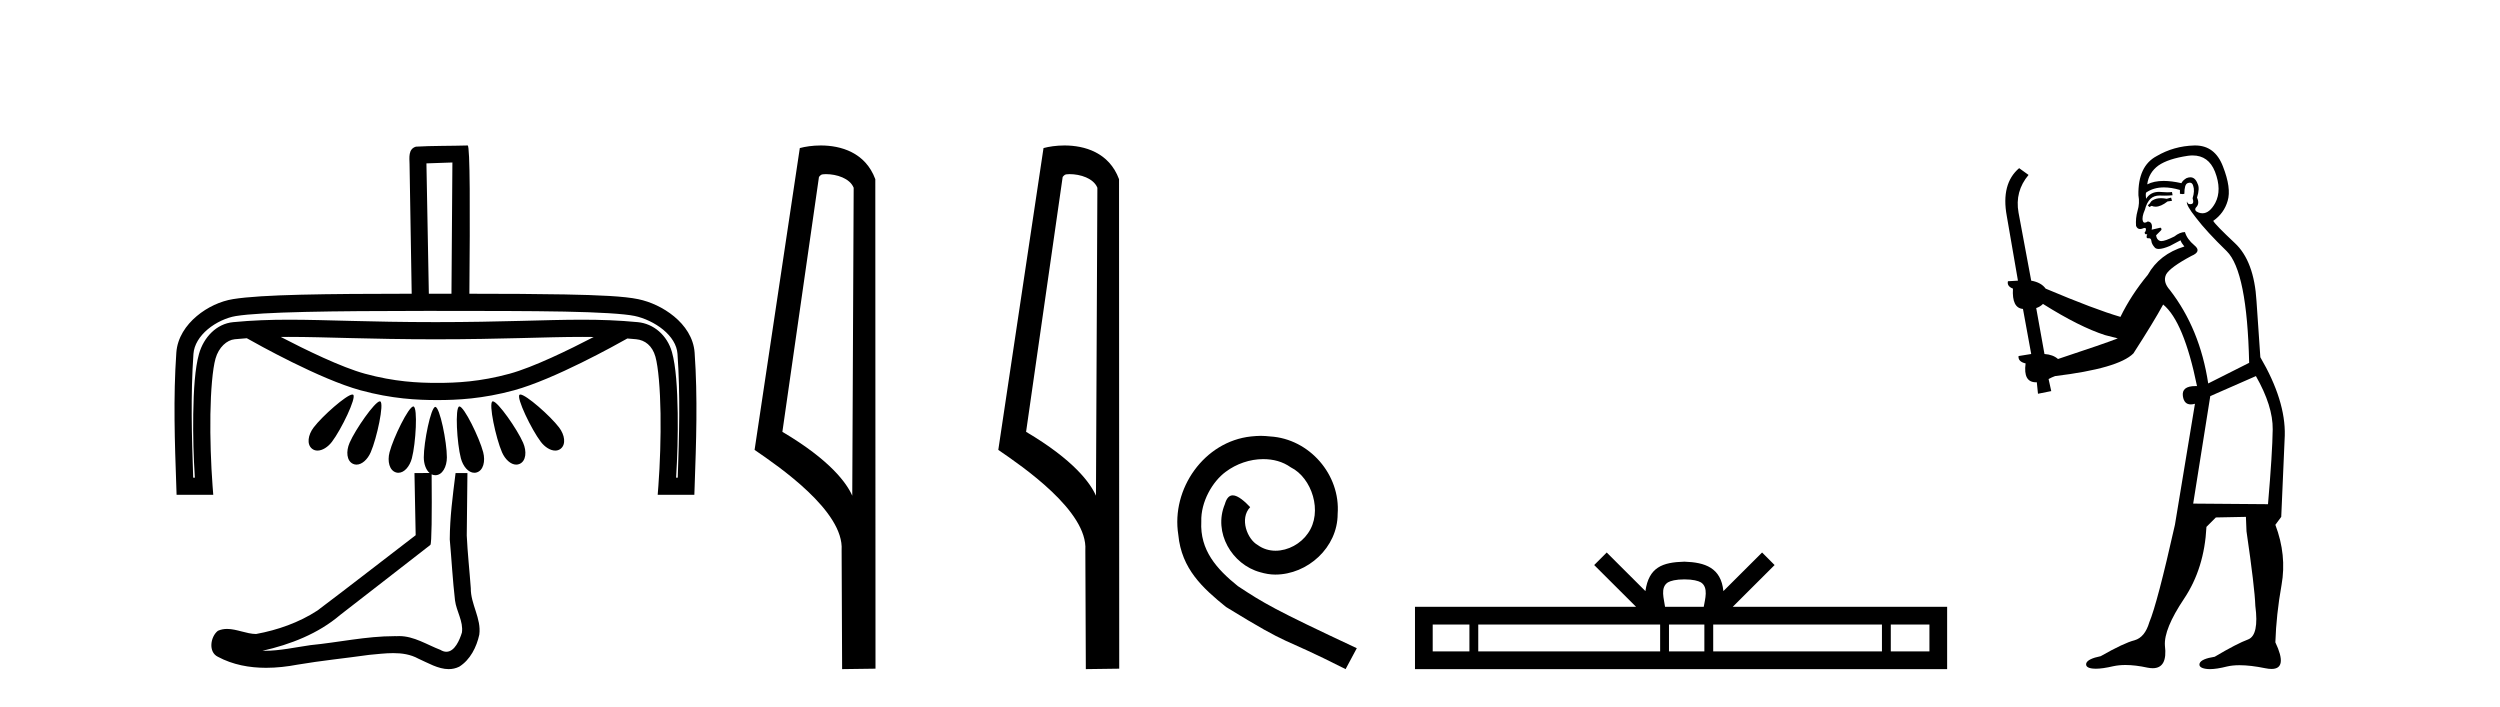
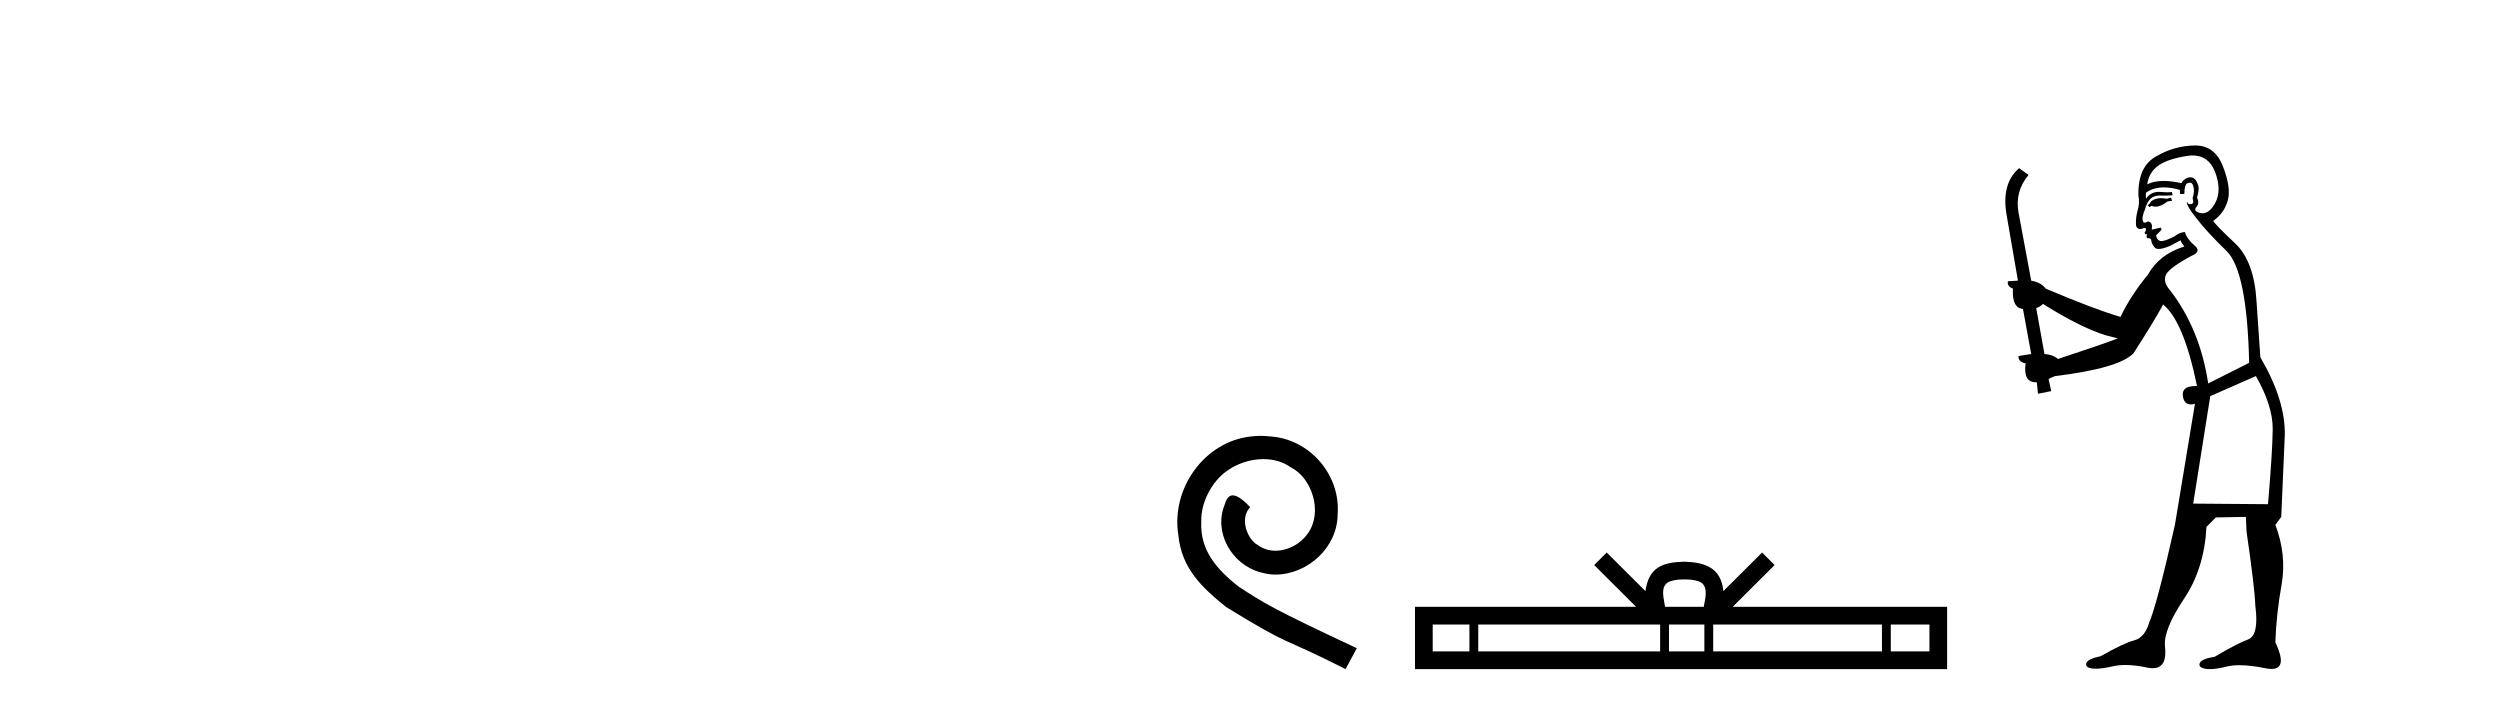
<svg xmlns="http://www.w3.org/2000/svg" width="145.0" height="41.0">
-   <path d="M 26.239 9.424 C 26.222 11.962 26.204 14.499 26.185 17.036 C 26.082 17.036 25.98 17.036 25.878 17.036 C 25.674 17.036 25.47 17.036 25.257 17.036 C 25.171 17.036 25.086 17.036 25.001 17.036 C 24.959 17.036 24.916 17.036 24.873 17.036 C 24.82 14.226 24.767 11.52 24.733 9.476 C 25.235 9.459 25.737 9.442 26.239 9.424 ZM 16.75 19.54 C 16.751 19.54 16.753 19.54 16.754 19.54 C 18.906 19.54 21.349 19.678 25.265 19.678 C 25.265 19.678 25.265 19.678 25.265 19.678 C 29.185 19.678 31.624 19.54 33.773 19.54 C 33.997 19.54 34.217 19.541 34.436 19.545 C 33.012 20.285 30.926 21.303 29.552 21.677 C 27.843 22.143 26.482 22.208 25.362 22.208 C 24.243 22.208 22.882 22.143 21.172 21.677 C 19.796 21.302 17.707 20.282 16.283 19.542 C 16.438 19.541 16.593 19.54 16.75 19.54 ZM 30.179 22.882 C 30.178 22.882 30.176 22.882 30.175 22.882 C 30.158 22.883 30.144 22.887 30.134 22.895 C 29.93 23.056 30.826 24.916 31.367 25.625 C 31.601 25.932 31.923 26.134 32.204 26.134 C 32.318 26.134 32.426 26.101 32.518 26.028 C 32.843 25.772 32.754 25.221 32.425 24.79 C 31.915 24.12 30.506 22.882 30.179 22.882 ZM 20.439 22.882 C 20.436 22.882 20.434 22.882 20.431 22.882 C 20.092 22.9 18.701 24.125 18.194 24.79 C 17.865 25.221 17.776 25.772 18.101 26.028 C 18.193 26.101 18.3 26.134 18.414 26.134 C 18.696 26.134 19.018 25.932 19.252 25.625 C 19.793 24.916 20.689 23.056 20.485 22.895 C 20.474 22.886 20.458 22.882 20.439 22.882 ZM 22.032 23.278 C 22.03 23.278 22.027 23.278 22.024 23.278 C 21.73 23.306 20.621 24.892 20.277 25.68 C 20.059 26.179 20.103 26.735 20.479 26.905 C 20.544 26.935 20.611 26.948 20.678 26.948 C 20.995 26.948 21.322 26.645 21.501 26.234 C 21.859 25.413 22.291 23.389 22.056 23.283 C 22.049 23.28 22.041 23.278 22.033 23.278 C 22.033 23.278 22.032 23.278 22.032 23.278 ZM 28.586 23.278 C 28.584 23.278 28.582 23.278 28.581 23.278 C 28.574 23.279 28.568 23.28 28.563 23.283 C 28.327 23.389 28.759 25.413 29.117 26.234 C 29.297 26.645 29.624 26.948 29.941 26.948 C 30.008 26.948 30.075 26.935 30.14 26.905 C 30.516 26.735 30.559 26.179 30.341 25.68 C 29.994 24.885 28.869 23.278 28.586 23.278 ZM 23.971 23.574 C 23.97 23.574 23.969 23.574 23.968 23.574 C 23.695 23.594 22.818 25.379 22.595 26.226 C 22.456 26.753 22.584 27.296 22.981 27.404 C 23.024 27.416 23.066 27.421 23.108 27.421 C 23.452 27.421 23.765 27.049 23.889 26.579 C 24.117 25.712 24.235 23.644 23.986 23.576 C 23.981 23.575 23.976 23.574 23.971 23.574 ZM 26.647 23.574 C 26.645 23.574 26.643 23.574 26.642 23.574 C 26.638 23.574 26.636 23.575 26.633 23.576 C 26.384 23.644 26.502 25.712 26.73 26.579 C 26.854 27.049 27.167 27.421 27.51 27.421 C 27.552 27.421 27.595 27.416 27.637 27.404 C 28.035 27.296 28.162 26.753 28.024 26.226 C 27.8 25.374 26.914 23.574 26.647 23.574 ZM 24.816 18.032 C 24.962 18.032 25.109 18.032 25.257 18.032 C 28.172 18.032 30.728 18.034 32.728 18.072 C 34.727 18.111 36.2 18.197 36.814 18.326 C 37.348 18.438 37.983 18.725 38.464 19.122 C 38.944 19.518 39.259 20.001 39.295 20.526 C 39.461 22.903 39.393 25.296 39.309 27.704 L 39.214 27.704 C 39.286 26.543 39.325 25.211 39.307 23.964 C 39.285 22.524 39.204 21.239 38.973 20.42 C 38.695 19.435 37.903 18.771 36.994 18.685 C 35.878 18.578 34.848 18.543 33.752 18.543 C 31.576 18.543 29.141 18.683 25.265 18.683 C 25.265 18.683 25.265 18.683 25.265 18.683 C 21.389 18.683 18.949 18.543 16.768 18.543 C 15.671 18.543 14.638 18.578 13.522 18.685 C 12.563 18.776 11.817 19.553 11.542 20.527 C 11.311 21.343 11.229 22.603 11.208 24.017 C 11.189 25.24 11.228 26.55 11.301 27.704 L 11.205 27.704 C 11.122 25.296 11.054 22.903 11.22 20.526 C 11.257 19.999 11.573 19.499 12.051 19.097 C 12.528 18.696 13.158 18.415 13.678 18.331 C 15.193 18.087 19.245 18.036 24.598 18.032 C 24.671 18.032 24.743 18.032 24.816 18.032 ZM 27.125 8.437 C 27.125 8.437 27.124 8.437 27.124 8.437 C 26.264 8.465 24.983 8.452 24.125 8.506 C 23.667 8.639 23.747 9.152 23.754 9.52 C 23.795 12.026 23.836 14.531 23.878 17.036 C 18.894 17.041 15.192 17.078 13.519 17.348 C 12.793 17.465 12.033 17.811 11.41 18.335 C 10.786 18.86 10.288 19.585 10.227 20.456 C 10.045 23.061 10.136 25.65 10.226 28.22 L 10.242 28.7 L 12.369 28.7 L 12.328 28.165 C 12.235 26.931 12.182 25.41 12.203 24.032 C 12.224 22.654 12.331 21.396 12.5 20.798 C 12.685 20.143 13.157 19.719 13.616 19.676 C 13.852 19.653 14.084 19.634 14.315 19.617 C 14.897 19.947 18.556 21.995 20.91 22.637 C 22.728 23.133 24.203 23.204 25.362 23.204 C 26.522 23.204 27.997 23.133 29.814 22.637 C 32.137 22.004 35.733 20.001 36.386 19.632 C 36.555 19.645 36.726 19.659 36.899 19.676 C 37.406 19.724 37.833 20.046 38.015 20.69 C 38.182 21.285 38.29 22.574 38.311 23.978 C 38.332 25.383 38.28 26.931 38.187 28.165 L 38.146 28.7 L 40.272 28.7 L 40.289 28.22 C 40.379 25.65 40.471 23.061 40.288 20.456 C 40.227 19.584 39.722 18.869 39.098 18.354 C 38.474 17.839 37.721 17.499 37.018 17.352 C 36.204 17.181 34.762 17.116 32.747 17.077 C 31.2 17.047 29.327 17.039 27.224 17.037 C 27.266 12.28 27.267 8.437 27.125 8.437 ZM 25.246 23.6 C 25.245 23.6 25.244 23.6 25.244 23.6 C 24.986 23.631 24.58 25.636 24.58 26.526 C 24.58 26.902 24.703 27.252 24.915 27.433 L 24.039 27.44 C 24.062 28.857 24.086 29.626 24.109 31.042 C 22.207 32.496 20.322 33.973 18.409 35.412 C 17.339 36.109 16.101 36.543 14.852 36.772 C 14.293 36.767 13.728 36.478 13.172 36.478 C 12.993 36.478 12.816 36.507 12.639 36.586 C 12.21 36.915 12.062 37.817 12.637 38.093 C 13.501 38.557 14.464 38.733 15.433 38.733 C 16.044 38.733 16.658 38.663 17.252 38.55 C 18.632 38.316 20.027 38.178 21.413 37.982 C 21.869 37.942 22.342 37.881 22.808 37.881 C 23.312 37.881 23.808 37.952 24.263 38.201 C 24.81 38.444 25.415 38.809 26.024 38.809 C 26.228 38.809 26.432 38.768 26.635 38.668 C 27.274 38.27 27.643 37.528 27.799 36.81 C 27.928 35.874 27.294 35.045 27.306 34.114 C 27.233 33.096 27.118 32.08 27.072 31.061 C 27.08 29.906 27.094 28.891 27.111 27.436 L 27.111 27.436 L 26.423 27.439 C 26.25 28.818 26.095 29.984 26.086 31.284 C 26.192 32.464 26.254 33.649 26.391 34.826 C 26.472 35.455 26.882 36.041 26.792 36.685 C 26.659 37.12 26.373 37.802 25.89 37.802 C 25.783 37.802 25.667 37.769 25.54 37.691 C 24.758 37.391 24.013 36.893 23.152 36.893 C 23.105 36.893 23.057 36.895 23.008 36.898 C 22.966 36.898 22.923 36.897 22.88 36.897 C 21.243 36.897 19.634 37.26 18.009 37.418 C 17.122 37.544 16.237 37.747 15.337 37.747 C 15.299 37.747 15.261 37.746 15.223 37.746 C 16.848 37.378 18.453 36.757 19.733 35.665 C 21.475 34.31 23.223 32.963 24.962 31.604 C 25.039 31.51 25.054 29.889 25.035 27.513 L 25.035 27.513 C 25.102 27.545 25.174 27.562 25.252 27.562 C 25.657 27.562 25.919 27.072 25.919 26.526 C 25.919 25.629 25.507 23.6 25.249 23.6 C 25.249 23.6 25.249 23.6 25.249 23.6 C 25.248 23.6 25.247 23.6 25.246 23.6 Z" style="fill:#000000;stroke:none" />
-   <path d="M 47.901 10.1 C 48.525 10.1 49.29 10.34 49.513 10.89 L 49.431 28.751 L 49.431 28.751 C 49.114 28.034 48.173 26.699 45.378 25.046 L 47.5 10.263 C 47.599 10.157 47.597 10.1 47.901 10.1 ZM 49.431 28.751 L 49.431 28.751 C 49.431 28.751 49.431 28.751 49.431 28.751 L 49.431 28.751 L 49.431 28.751 ZM 47.604 8.437 C 47.126 8.437 46.694 8.505 46.389 8.588 L 43.766 26.094 C 45.153 27.044 48.966 29.648 48.814 31.91 L 48.843 38.809 L 50.779 38.783 L 50.768 10.393 C 50.192 8.837 48.762 8.437 47.604 8.437 Z" style="fill:#000000;stroke:none" />
-   <path d="M 62.036 10.1 C 62.661 10.1 63.425 10.34 63.648 10.89 L 63.566 28.751 L 63.566 28.751 C 63.249 28.034 62.308 26.699 59.513 25.046 L 61.635 10.263 C 61.735 10.157 61.732 10.1 62.036 10.1 ZM 63.566 28.751 L 63.566 28.751 C 63.566 28.751 63.566 28.751 63.566 28.751 L 63.566 28.751 L 63.566 28.751 ZM 61.739 8.437 C 61.261 8.437 60.829 8.505 60.524 8.588 L 57.901 26.094 C 59.289 27.044 63.102 29.648 62.95 31.91 L 62.978 38.809 L 64.915 38.783 L 64.904 10.393 C 64.328 8.837 62.897 8.437 61.739 8.437 Z" style="fill:#000000;stroke:none" />
  <path d="M 73.125 25.279 C 72.937 25.279 72.75 25.297 72.562 25.314 C 69.845 25.604 67.915 28.354 68.342 31.019 C 68.53 33.001 69.76 34.111 71.11 35.205 C 75.124 37.665 73.997 36.759 78.045 38.809 L 78.694 37.596 C 73.877 35.341 73.296 34.983 71.793 33.992 C 70.563 33.001 69.589 31.908 69.675 30.251 C 69.64 29.106 70.324 27.927 71.092 27.364 C 71.707 26.902 72.493 26.629 73.262 26.629 C 73.843 26.629 74.39 26.766 74.868 27.107 C 76.081 27.705 76.747 29.687 75.859 30.934 C 75.449 31.532 74.714 31.942 73.98 31.942 C 73.621 31.942 73.262 31.839 72.955 31.617 C 72.34 31.276 71.878 30.08 72.51 29.414 C 72.22 29.106 71.81 28.73 71.502 28.73 C 71.297 28.73 71.144 28.884 71.041 29.243 C 70.358 30.883 71.451 32.745 73.091 33.189 C 73.382 33.274 73.672 33.326 73.962 33.326 C 75.842 33.326 77.584 31.754 77.584 29.807 C 77.755 27.534 75.944 25.45 73.672 25.314 C 73.501 25.297 73.313 25.279 73.125 25.279 Z" style="fill:#000000;stroke:none" />
  <path d="M 97.695 33.604 C 98.195 33.604 98.497 33.689 98.653 33.778 C 99.107 34.068 98.89 34.761 98.817 35.195 L 96.573 35.195 C 96.519 34.752 96.274 34.076 96.738 33.778 C 96.894 33.689 97.195 33.604 97.695 33.604 ZM 85.226 36.222 L 85.226 37.782 L 83.097 37.782 L 83.097 36.222 ZM 96.288 36.222 L 96.288 37.782 L 85.739 37.782 L 85.739 36.222 ZM 98.853 36.222 L 98.853 37.782 L 96.801 37.782 L 96.801 36.222 ZM 109.153 36.222 L 109.153 37.782 L 99.366 37.782 L 99.366 36.222 ZM 111.907 36.222 L 111.907 37.782 L 109.666 37.782 L 109.666 36.222 ZM 93.189 32.045 L 92.463 32.773 L 94.892 35.195 L 82.069 35.195 L 82.069 38.809 L 112.934 38.809 L 112.934 35.195 L 100.499 35.195 L 102.927 32.773 L 102.201 32.045 L 99.956 34.284 C 99.821 32.927 98.891 32.615 97.695 32.577 C 96.417 32.611 95.633 32.9 95.434 34.284 L 93.189 32.045 Z" style="fill:#000000;stroke:none" />
  <path d="M 125.924 11.461 L 125.668 11.53 Q 125.488 11.495 125.335 11.495 Q 125.181 11.495 125.053 11.53 Q 124.796 11.615 124.745 11.717 Q 124.694 11.82 124.574 11.905 L 124.66 12.008 L 124.796 11.94 Q 124.904 11.988 125.025 11.988 Q 125.328 11.988 125.719 11.683 L 125.975 11.649 L 125.924 11.461 ZM 127.172 9.016 Q 128.095 9.016 128.469 9.958 Q 128.879 11.017 128.486 11.769 Q 128.158 12.37 127.743 12.37 Q 127.639 12.37 127.53 12.332 Q 127.239 12.23 127.359 12.042 Q 127.598 11.82 127.427 11.461 Q 127.598 10.915 127.461 10.658 Q 127.324 10.283 127.04 10.283 Q 126.936 10.283 126.812 10.334 Q 126.59 10.47 126.522 10.624 Q 125.949 10.494 125.492 10.494 Q 124.927 10.494 124.54 10.693 Q 124.626 10.009 125.189 9.599 Q 125.753 9.206 126.898 9.036 Q 127.041 9.016 127.172 9.016 ZM 118.493 17.628 Q 120.611 18.96 122.098 19.438 L 122.832 19.626 Q 122.098 19.917 119.364 20.822 Q 119.074 20.566 118.579 20.532 L 118.1 17.867 Q 118.322 17.799 118.493 17.628 ZM 127.012 10.595 Q 127.156 10.595 127.205 10.778 Q 127.307 11.068 127.171 11.495 Q 127.273 11.82 127.085 11.837 Q 127.054 11.842 127.026 11.842 Q 126.875 11.842 126.846 11.683 L 126.846 11.683 Q 126.761 11.871 127.376 12.64 Q 127.974 13.426 129.152 14.57 Q 130.331 15.732 130.451 21.044 L 128.076 22.24 Q 127.598 19.08 125.856 16.825 Q 125.428 16.347 125.633 15.92 Q 125.856 15.51 127.103 14.843 Q 127.717 14.587 127.273 14.228 Q 126.846 13.87 126.727 13.46 Q 126.436 13.46 126.112 13.716 Q 125.576 13.984 125.354 13.984 Q 125.307 13.984 125.275 13.972 Q 125.087 13.904 125.053 13.648 L 125.309 13.391 Q 125.428 13.289 125.309 13.204 L 124.796 13.323 Q 124.882 12.879 124.574 12.845 Q 124.467 12.914 124.397 12.914 Q 124.312 12.914 124.284 12.811 Q 124.216 12.589 124.404 12.162 Q 124.506 11.752 124.728 11.53 Q 124.933 11.34 125.255 11.34 Q 125.281 11.34 125.309 11.342 Q 125.428 11.347 125.546 11.347 Q 125.782 11.347 126.009 11.325 L 125.975 11.137 Q 125.847 11.154 125.698 11.154 Q 125.548 11.154 125.377 11.137 Q 125.298 11.128 125.224 11.128 Q 124.725 11.128 124.472 11.53 Q 124.438 11.273 124.472 11.171 Q 124.904 10.869 125.507 10.869 Q 125.93 10.869 126.436 11.017 L 126.436 11.239 Q 126.513 11.256 126.577 11.256 Q 126.641 11.256 126.693 11.239 Q 126.693 10.693 126.88 10.624 Q 126.954 10.595 127.012 10.595 ZM 130.843 21.813 Q 131.834 23.555 131.817 24.905 Q 131.8 26.254 131.544 29.243 L 127.205 29.209 L 128.196 22.974 L 130.843 21.813 ZM 127.32 8.437 Q 127.288 8.437 127.256 8.438 Q 126.078 8.472 125.087 9.053 Q 123.994 9.633 124.028 11.325 Q 124.113 11.786 123.977 12.23 Q 123.857 12.657 123.891 13.101 Q 123.964 13.284 124.125 13.284 Q 124.189 13.284 124.267 13.255 Q 124.347 13.22 124.394 13.22 Q 124.51 13.22 124.438 13.426 Q 124.369 13.46 124.404 13.545 Q 124.426 13.591 124.479 13.591 Q 124.506 13.591 124.54 13.579 L 124.54 13.579 Q 124.444 13.82 124.588 13.82 Q 124.598 13.82 124.609 13.819 Q 124.623 13.817 124.635 13.817 Q 124.764 13.817 124.779 13.972 Q 124.796 14.16 124.984 14.365 Q 125.058 14.439 125.208 14.439 Q 125.441 14.439 125.856 14.263 L 126.47 13.938 Q 126.522 14.092 126.693 14.297 Q 125.241 14.741 124.574 15.937 Q 123.601 17.115 122.986 18.379 Q 121.517 17.952 118.647 16.74 Q 118.391 16.381 117.81 16.278 L 117.075 12.332 Q 116.853 11.102 117.656 10.146 L 117.11 9.753 Q 116.051 10.658 116.392 12.52 L 117.041 16.278 L 116.46 16.312 Q 116.392 16.603 116.751 16.74 Q 116.683 17.867 117.332 17.918 L 117.81 20.532 Q 117.434 20.6 117.075 20.651 Q 117.041 20.976 117.485 21.078 Q 117.336 22.173 118.088 22.173 Q 118.111 22.173 118.135 22.172 L 118.203 22.838 L 118.972 22.684 L 118.818 21.984 Q 119.006 21.881 119.194 21.813 Q 122.866 21.369 123.737 20.498 Q 124.916 18.67 125.463 17.662 Q 126.658 18.636 127.427 22.394 Q 127.379 22.392 127.335 22.392 Q 126.526 22.392 126.607 22.974 Q 126.674 23.456 127.065 23.456 Q 127.174 23.456 127.307 23.419 L 127.307 23.419 L 126.146 30.439 Q 125.121 35 124.66 36.093 Q 124.404 36.964 123.806 37.135 Q 123.191 37.289 121.841 38.058 Q 121.09 38.211 121.004 38.468 Q 120.936 38.724 121.363 38.775 Q 121.451 38.786 121.557 38.786 Q 121.945 38.786 122.576 38.639 Q 122.897 38.57 123.278 38.57 Q 123.85 38.57 124.557 38.724 Q 124.72 38.756 124.857 38.756 Q 125.728 38.756 125.565 37.443 Q 125.497 36.486 126.675 34.727 Q 127.854 32.967 127.974 30.559 L 128.52 30.012 L 130.263 29.978 L 130.297 30.815 Q 130.775 34.095 130.809 35.137 Q 131.031 36.828 130.399 37.084 Q 129.75 37.323 128.452 38.092 Q 127.683 38.211 127.581 38.468 Q 127.495 38.724 127.94 38.792 Q 128.046 38.809 128.177 38.809 Q 128.567 38.809 129.169 38.656 Q 129.485 38.582 129.895 38.582 Q 130.529 38.582 131.39 38.758 Q 131.59 38.799 131.746 38.799 Q 132.706 38.799 131.971 37.255 Q 132.022 35.649 132.33 33.924 Q 132.637 32.199 131.971 30.439 L 132.312 29.978 L 132.517 25.263 Q 132.569 23.231 131.1 20.72 Q 131.031 19.797 130.878 17.474 Q 130.741 15.134 129.614 14.092 Q 128.486 13.033 128.367 12.811 Q 128.999 12.367 129.204 11.649 Q 129.426 10.915 128.93 9.651 Q 128.465 8.437 127.32 8.437 Z" style="fill:#000000;stroke:none" />
</svg>